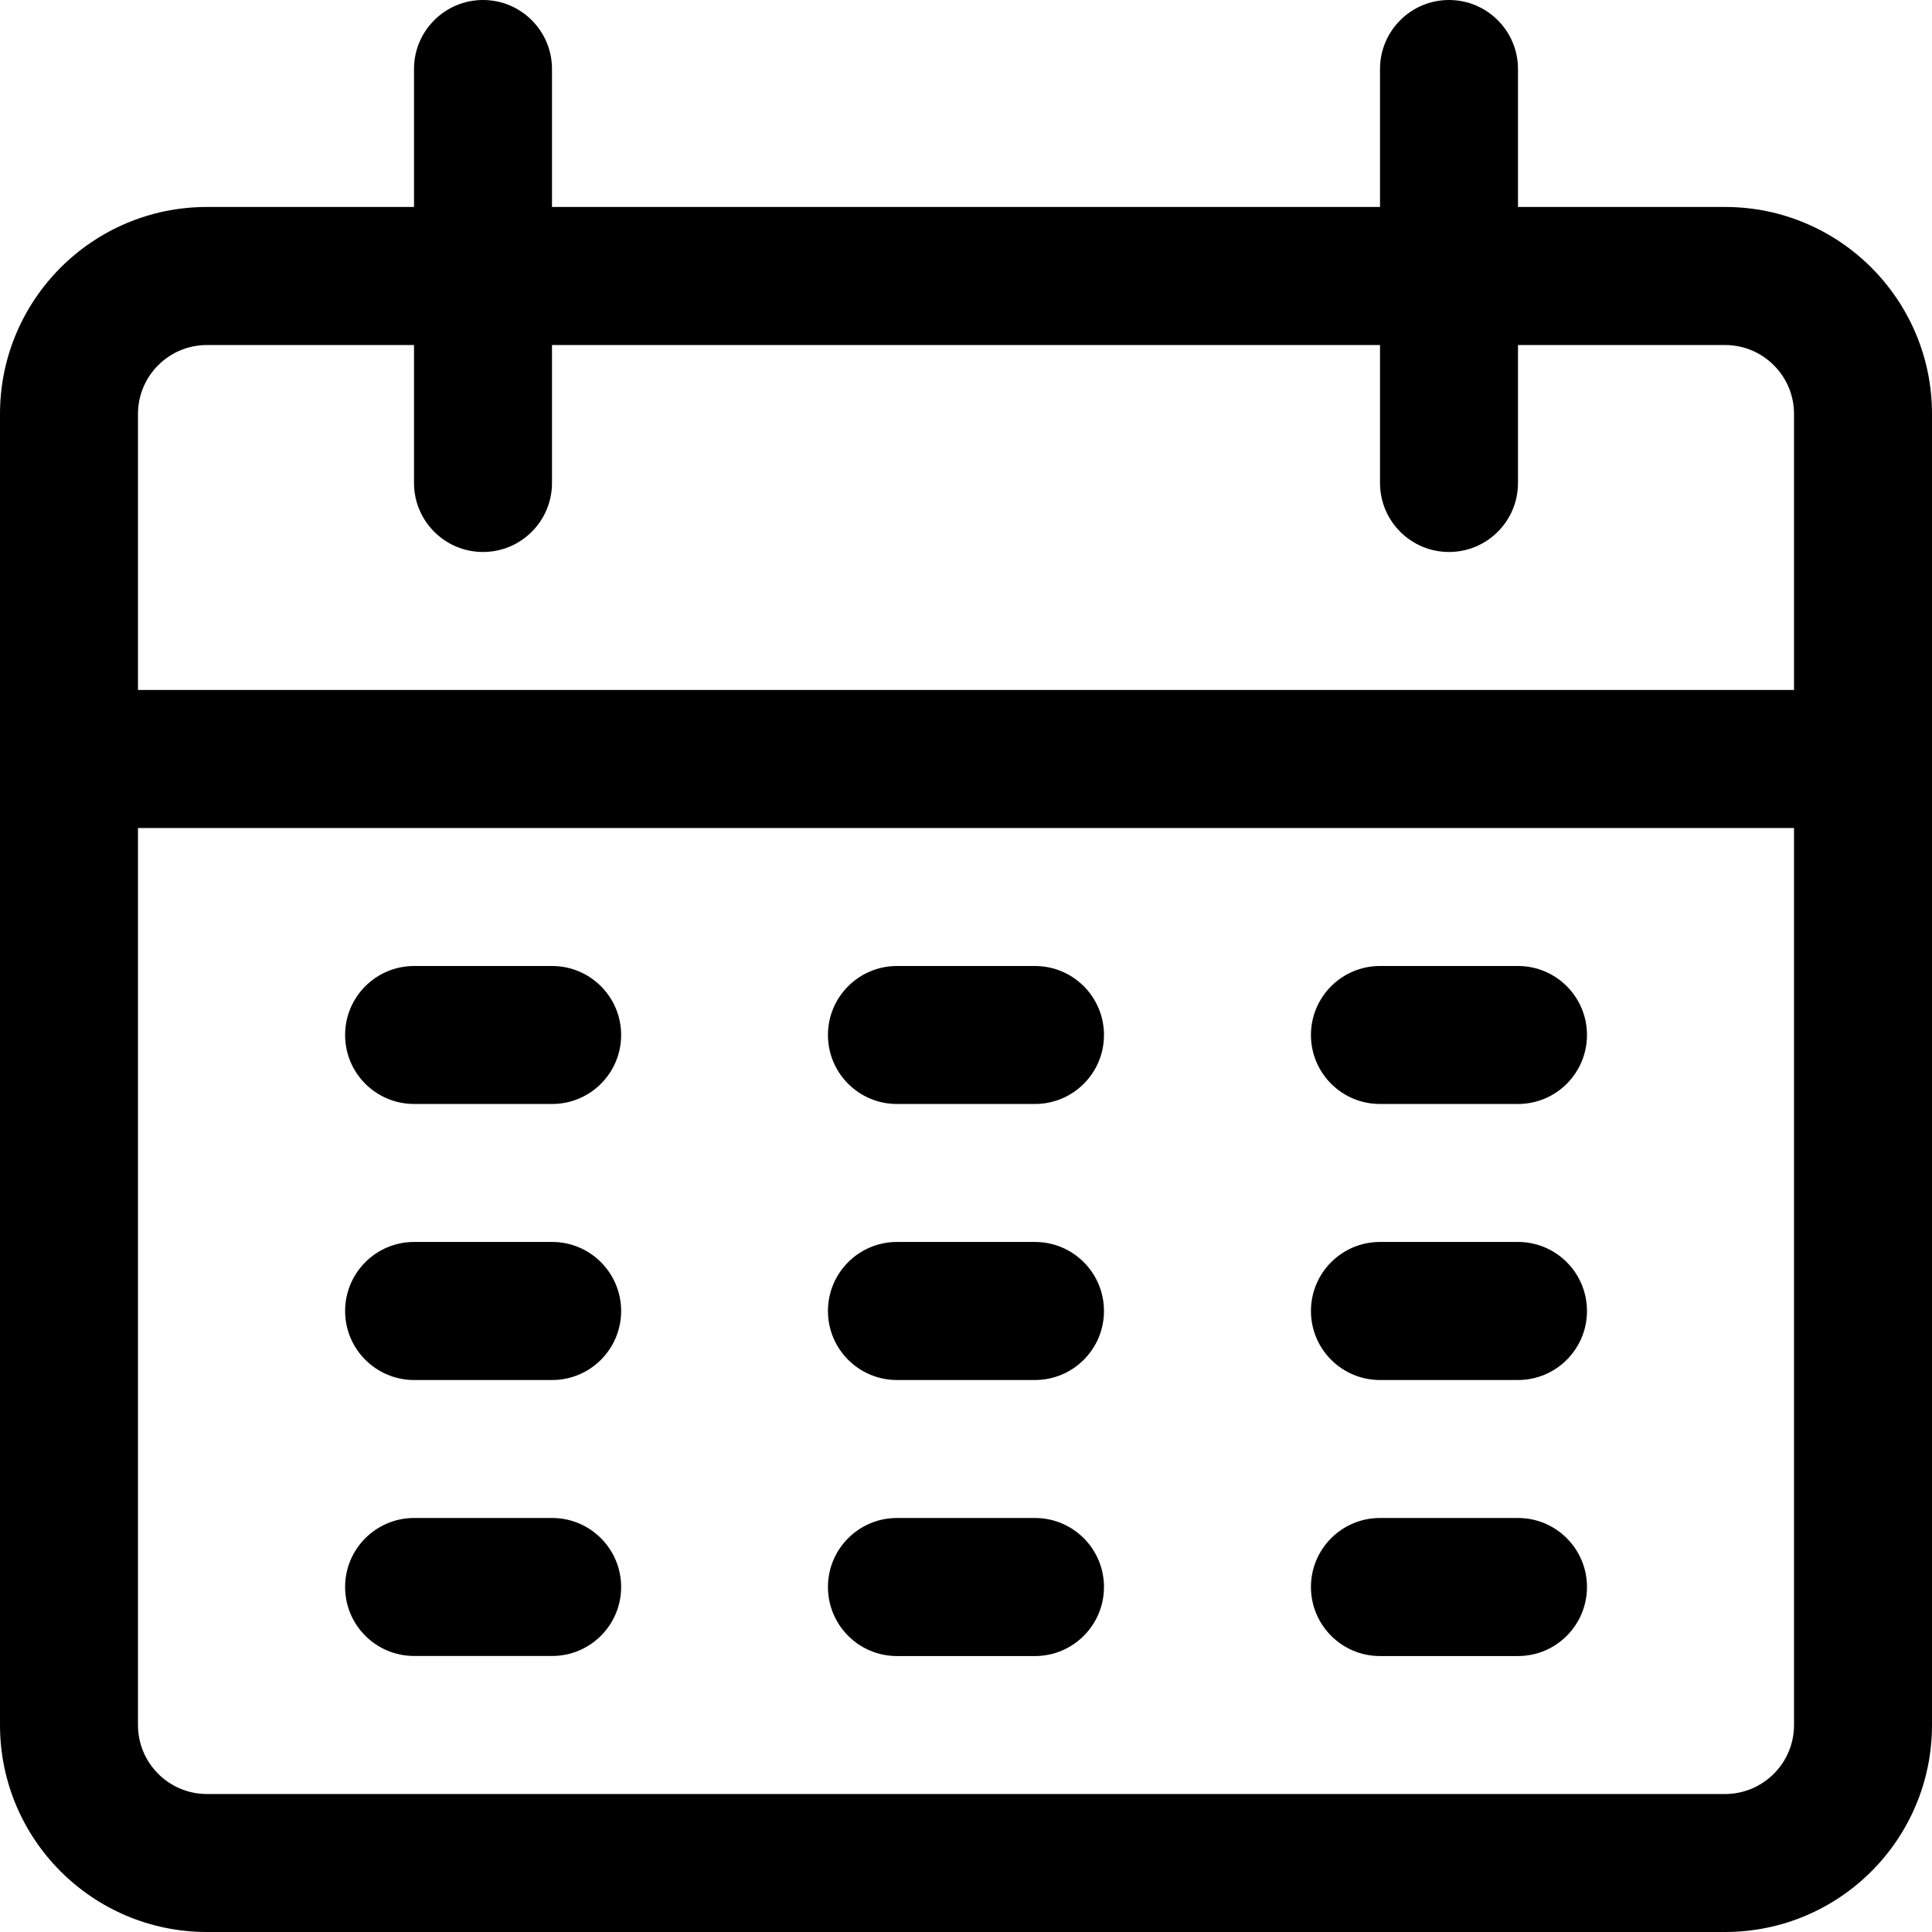
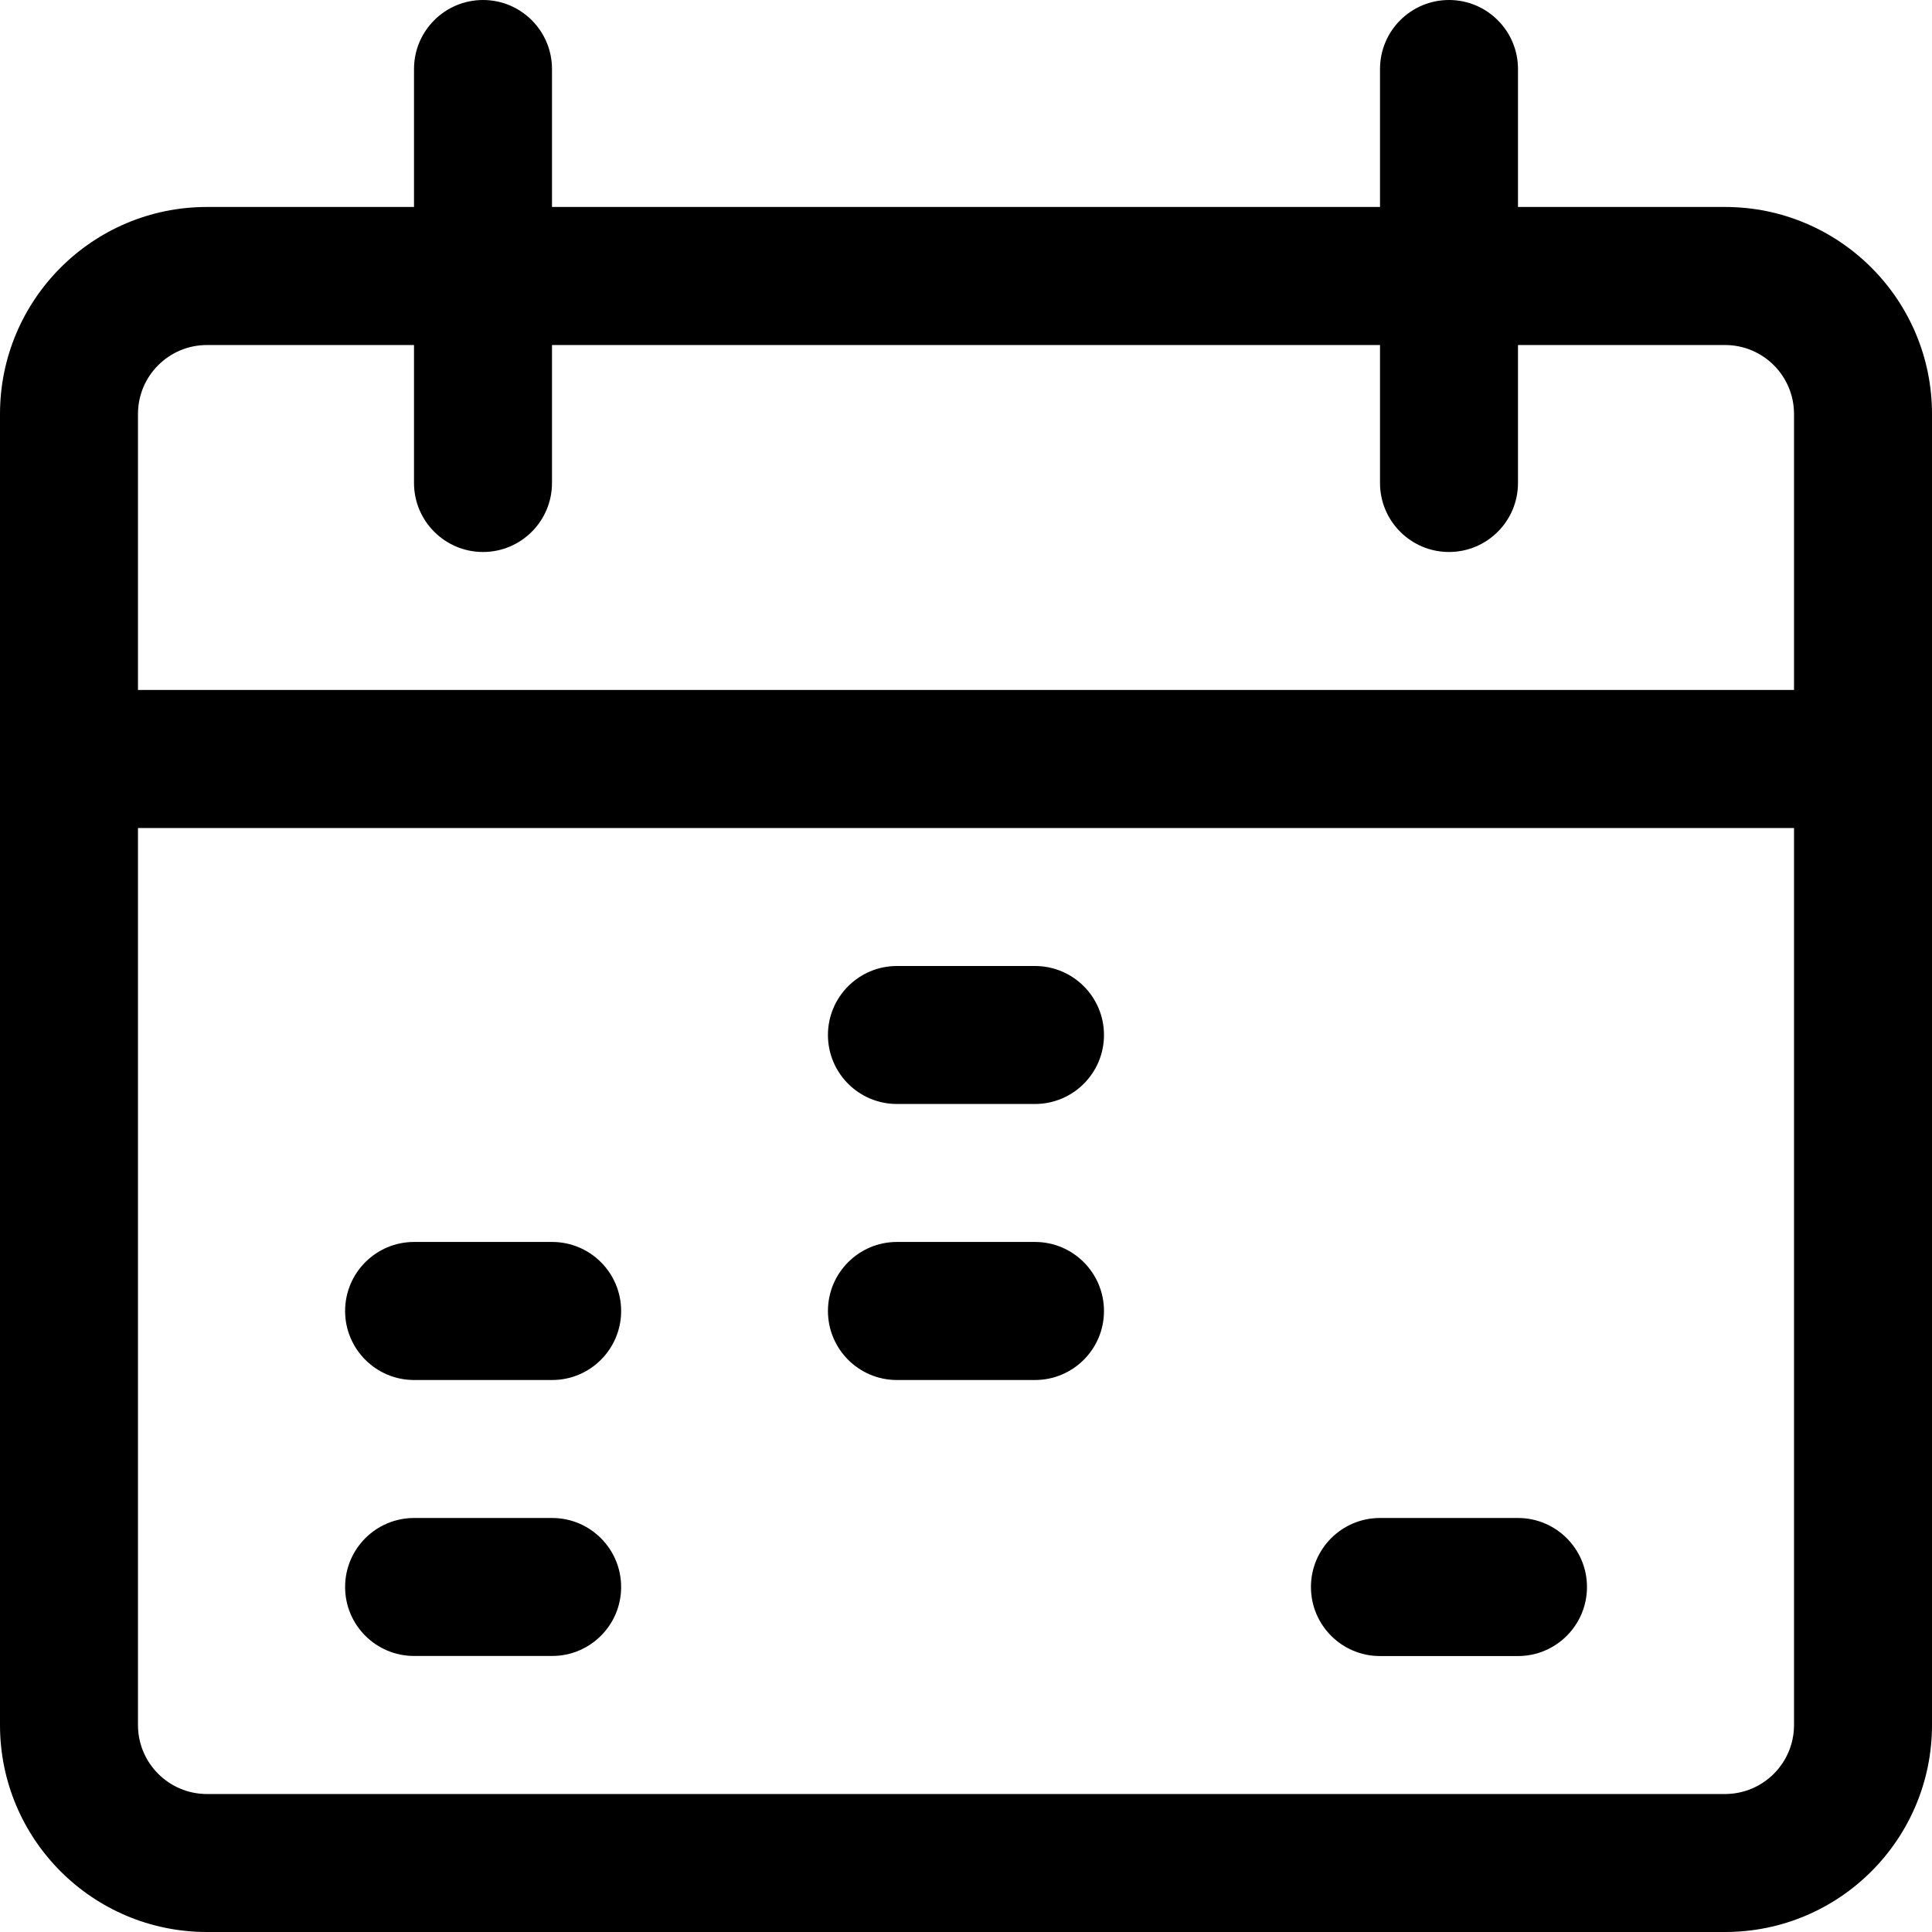
<svg xmlns="http://www.w3.org/2000/svg" width="24" height="24" viewBox="0 0 24 24" fill="none">
  <path d="M21.429 2.571H18.857V0.857C18.857 0.384 18.473 0 18 0C17.527 0 17.143 0.384 17.143 0.857V2.571H6.857V0.857C6.857 0.384 6.473 0 6 0C5.527 0 5.143 0.384 5.143 0.857V2.571H2.571C1.151 2.571 0 3.723 0 5.143V21.429C0 22.849 1.151 24 2.571 24H21.429C22.849 24 24 22.849 24 21.429V5.143C24 3.723 22.849 2.571 21.429 2.571ZM22.286 21.429C22.286 21.902 21.902 22.286 21.428 22.286H2.571C2.098 22.286 1.714 21.902 1.714 21.429V10.286H22.286V21.429ZM22.286 8.571H1.714V5.143C1.714 4.669 2.098 4.286 2.571 4.286H5.143V6C5.143 6.473 5.527 6.857 6 6.857C6.473 6.857 6.857 6.473 6.857 6V4.286H17.143V6C17.143 6.473 17.527 6.857 18 6.857C18.473 6.857 18.857 6.473 18.857 6V4.286H21.429C21.902 4.286 22.286 4.669 22.286 5.143V8.571H22.286Z" fill="black" />
-   <path d="M6.859 12H5.144C4.671 12 4.287 12.384 4.287 12.857C4.287 13.331 4.671 13.714 5.144 13.714H6.859C7.332 13.714 7.716 13.331 7.716 12.857C7.716 12.384 7.332 12 6.859 12Z" fill="black" />
  <path d="M12.857 12H11.142C10.669 12 10.285 12.384 10.285 12.857C10.285 13.331 10.669 13.714 11.142 13.714H12.857C13.33 13.714 13.714 13.331 13.714 12.857C13.714 12.384 13.33 12 12.857 12Z" fill="black" />
-   <path d="M18.857 12H17.142C16.669 12 16.285 12.384 16.285 12.857C16.285 13.331 16.669 13.714 17.142 13.714H18.857C19.33 13.714 19.714 13.331 19.714 12.857C19.714 12.384 19.33 12 18.857 12Z" fill="black" />
  <path d="M6.859 15.428H5.144C4.671 15.428 4.287 15.812 4.287 16.286C4.287 16.759 4.671 17.143 5.144 17.143H6.859C7.332 17.143 7.716 16.759 7.716 16.286C7.716 15.812 7.332 15.428 6.859 15.428Z" fill="black" />
  <path d="M12.857 15.428H11.142C10.669 15.428 10.285 15.812 10.285 16.286C10.285 16.759 10.669 17.143 11.142 17.143H12.857C13.33 17.143 13.714 16.759 13.714 16.286C13.714 15.812 13.33 15.428 12.857 15.428Z" fill="black" />
-   <path d="M18.857 15.428H17.142C16.669 15.428 16.285 15.812 16.285 16.286C16.285 16.759 16.669 17.143 17.142 17.143H18.857C19.33 17.143 19.714 16.759 19.714 16.286C19.714 15.812 19.33 15.428 18.857 15.428Z" fill="black" />
  <path d="M6.859 18.857H5.144C4.671 18.857 4.287 19.241 4.287 19.714C4.287 20.188 4.671 20.571 5.144 20.571H6.859C7.332 20.571 7.716 20.188 7.716 19.714C7.716 19.241 7.332 18.857 6.859 18.857Z" fill="black" />
-   <path d="M12.857 18.857H11.142C10.669 18.857 10.285 19.241 10.285 19.714C10.285 20.188 10.669 20.572 11.142 20.572H12.857C13.33 20.572 13.714 20.188 13.714 19.714C13.714 19.241 13.33 18.857 12.857 18.857Z" fill="black" />
  <path d="M18.857 18.857H17.142C16.669 18.857 16.285 19.241 16.285 19.714C16.285 20.188 16.669 20.572 17.142 20.572H18.857C19.33 20.572 19.714 20.188 19.714 19.714C19.714 19.241 19.33 18.857 18.857 18.857Z" fill="black" />
</svg>